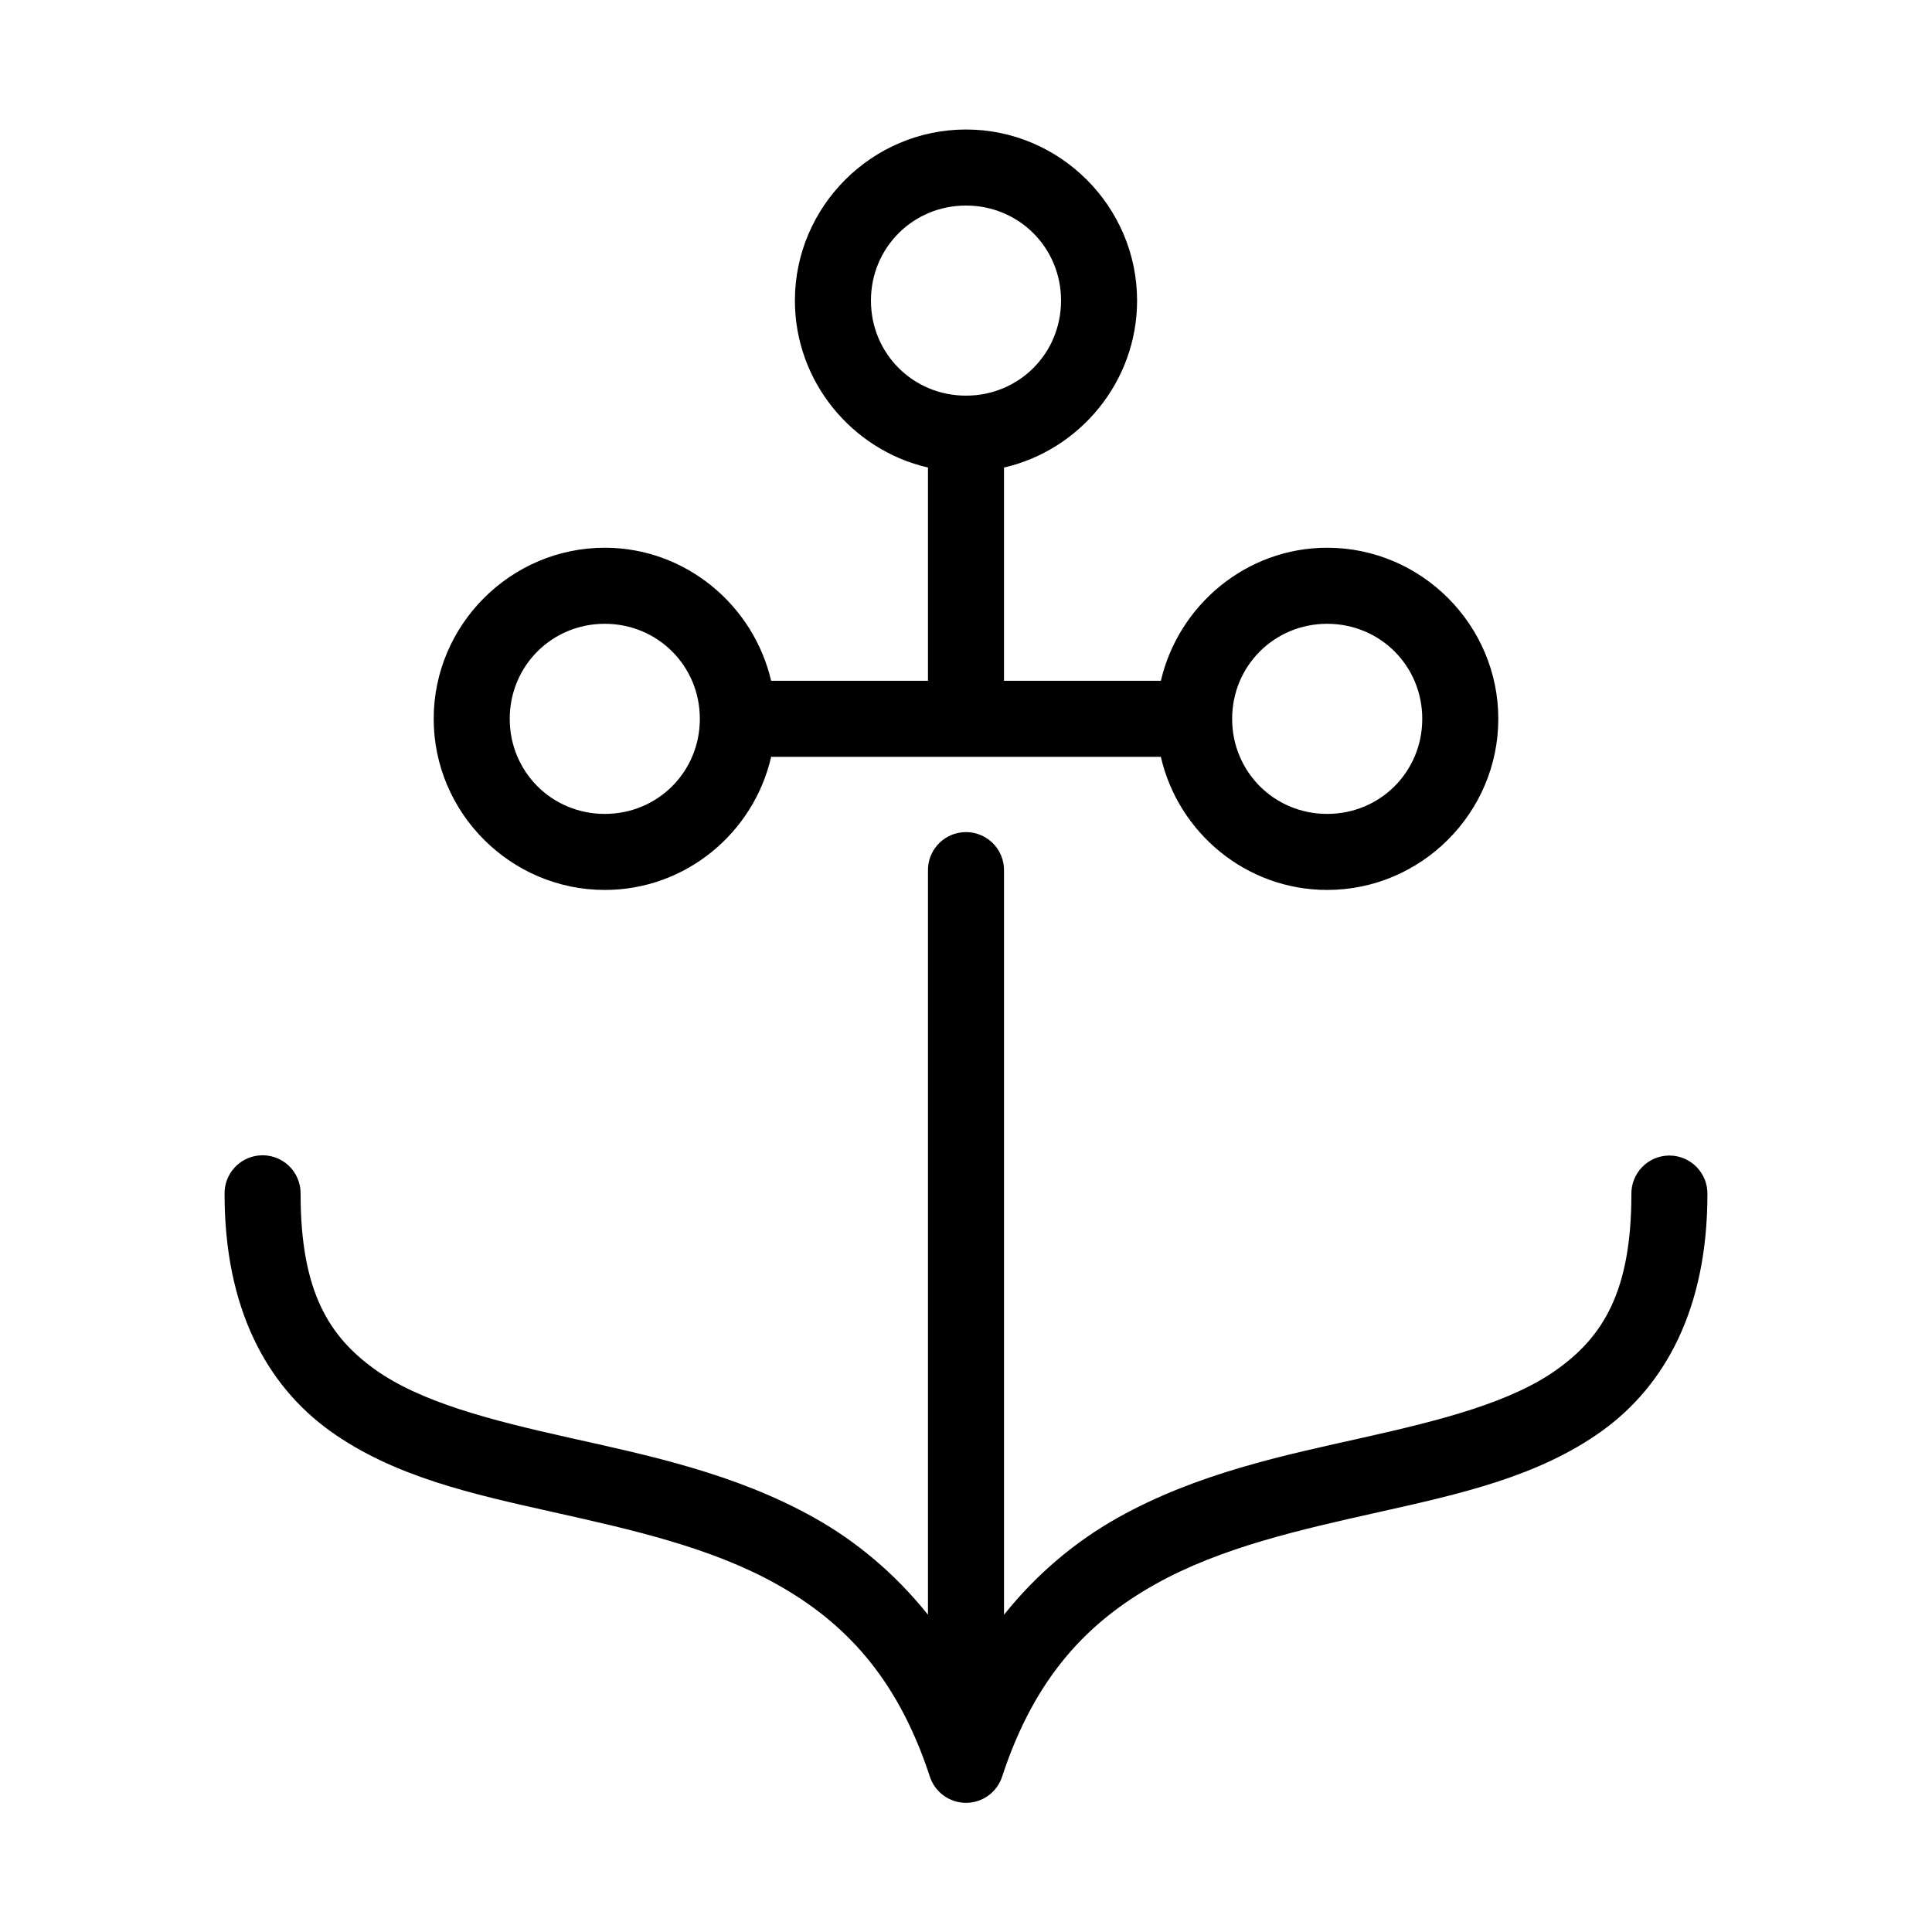
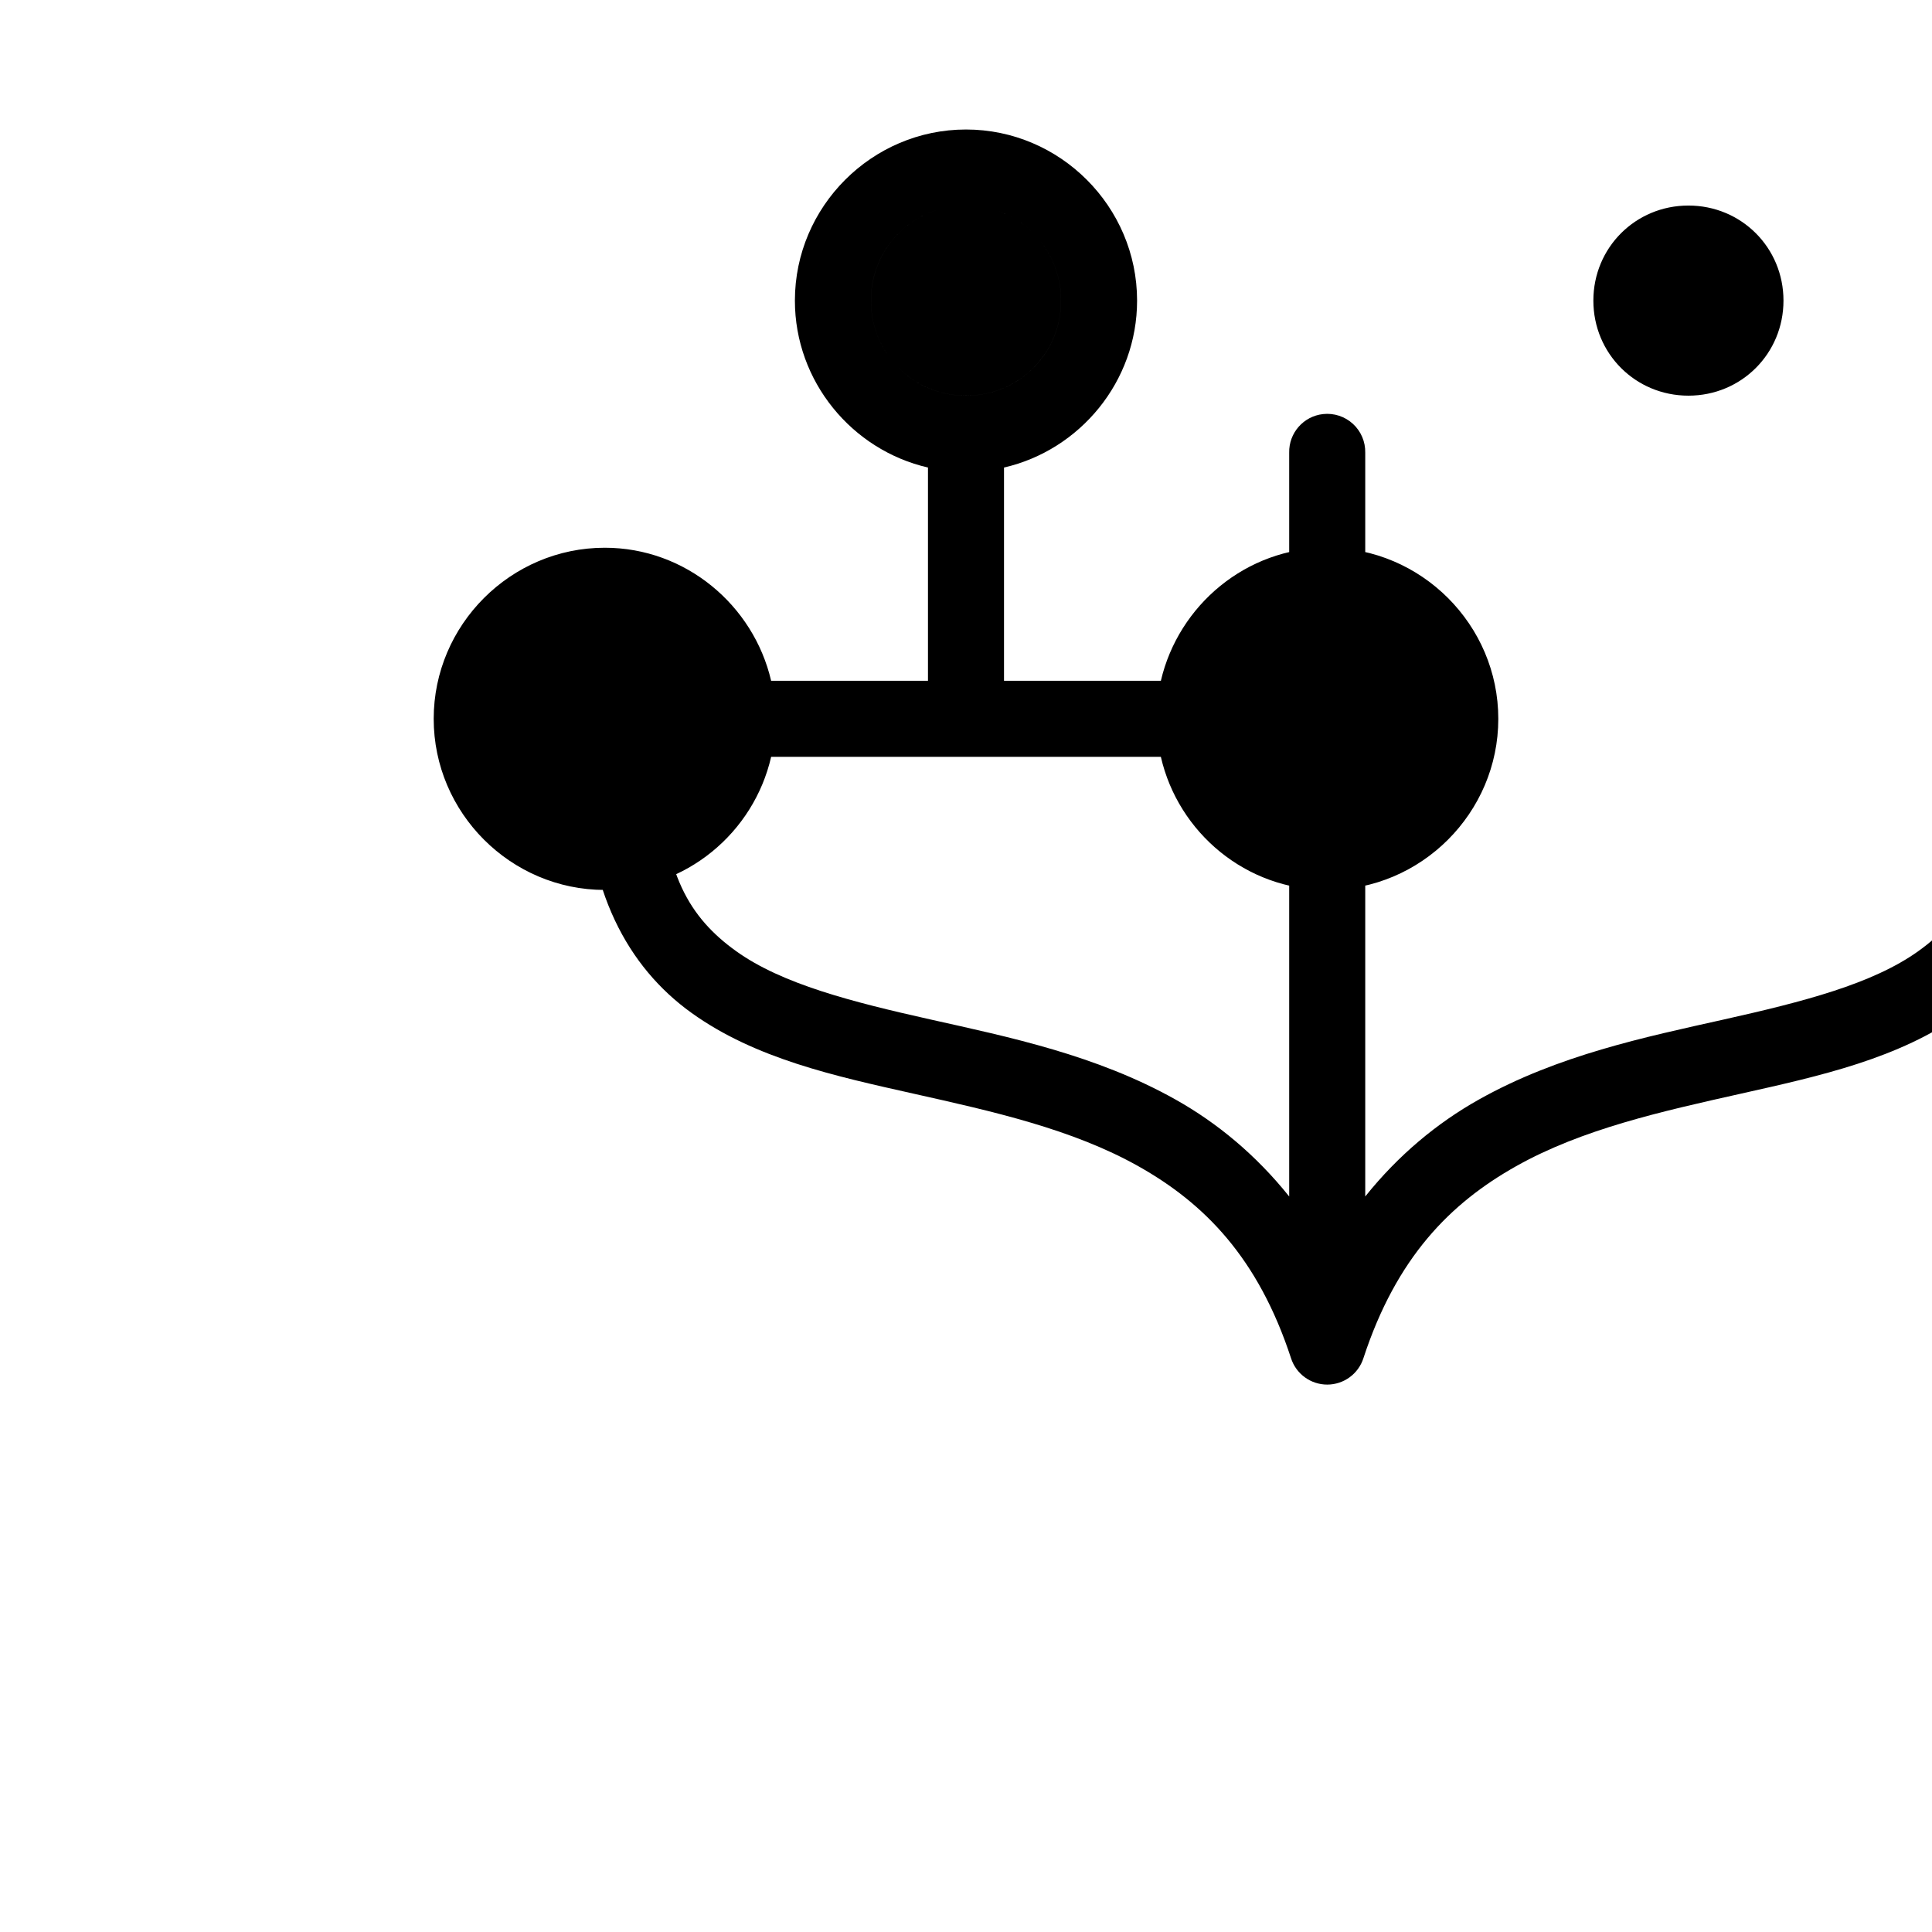
<svg xmlns="http://www.w3.org/2000/svg" fill="#000000" width="800px" height="800px" version="1.1" viewBox="144 144 512 512">
-   <path d="m400 178.32c-24.926 0-45.344 20.418-45.344 45.34 0 21.457 15.152 39.617 35.266 44.242v56.52h-41.562c-4.668-20.055-22.672-35.266-44.086-35.266-24.922 0-45.34 20.422-45.34 45.344s20.418 45.344 45.34 45.344c21.469 0 39.469-15.141 44.086-35.27h103.28c4.613 20.129 22.613 35.27 44.082 35.27 24.922 0 45.344-20.422 45.344-45.344s-20.422-45.344-45.344-45.344c-21.414 0-39.414 15.211-44.082 35.266h-41.566v-56.52c20.117-4.625 35.266-22.785 35.266-44.242 0-24.922-20.418-45.34-45.34-45.34zm0 20.152c14.031 0 25.188 11.156 25.188 25.188s-11.156 25.191-25.188 25.191-25.191-11.16-25.191-25.191 11.16-25.188 25.191-25.188zm-95.727 110.84c14.031 0 25.191 11.16 25.191 25.191s-11.16 25.191-25.191 25.191-25.188-11.16-25.188-25.191 11.156-25.191 25.188-25.191zm191.45 0c14.031 0 25.191 11.16 25.191 25.191s-11.16 25.191-25.191 25.191-25.191-11.16-25.191-25.191 11.16-25.191 25.191-25.191zm-96.828 55.262c-5.188 0.57-9.086 5.012-8.973 10.234v197.11c-8.789-10.98-19.047-19.469-30.07-25.66-21.016-11.809-44.133-16.582-65.023-21.254-20.891-4.676-39.336-9.395-51.484-18.105-12.145-8.715-19.68-20.652-19.68-46.445 0.062-2.902-1.129-5.691-3.269-7.652-2.141-1.957-5.023-2.902-7.906-2.582-5.191 0.57-9.086 5.012-8.977 10.234 0 30.246 11.121 50.688 28.027 62.816 16.902 12.129 37.891 16.715 58.883 21.414 20.988 4.695 42.031 9.387 59.512 19.207 17.477 9.82 31.73 24.219 40.461 50.852 1.328 4.184 5.215 7.027 9.605 7.027 4.387 0 8.273-2.844 9.602-7.027 8.73-26.633 22.984-41.031 40.465-50.852 17.477-9.82 38.52-14.512 59.512-19.207 20.988-4.699 41.977-9.285 58.883-21.414 16.902-12.129 28.023-32.57 28.023-62.816 0.039-2.699-1.008-5.297-2.902-7.219-1.891-1.922-4.477-3.004-7.176-3.004-2.695 0-5.281 1.082-7.176 3.004-1.891 1.922-2.938 4.519-2.898 7.219 0 25.793-7.535 37.73-19.68 46.445-12.148 8.711-30.594 13.43-51.484 18.105-20.891 4.672-44.008 9.445-65.023 21.254-11.023 6.191-21.281 14.68-30.07 25.66v-197.11c0.062-2.902-1.129-5.691-3.269-7.648-2.141-1.961-5.023-2.902-7.91-2.586z" />
+   <path d="m400 178.32c-24.926 0-45.344 20.418-45.344 45.34 0 21.457 15.152 39.617 35.266 44.242v56.52h-41.562c-4.668-20.055-22.672-35.266-44.086-35.266-24.922 0-45.34 20.422-45.34 45.344s20.418 45.344 45.34 45.344c21.469 0 39.469-15.141 44.086-35.27h103.28c4.613 20.129 22.613 35.27 44.082 35.27 24.922 0 45.344-20.422 45.344-45.344s-20.422-45.344-45.344-45.344c-21.414 0-39.414 15.211-44.082 35.266h-41.566v-56.52c20.117-4.625 35.266-22.785 35.266-44.242 0-24.922-20.418-45.34-45.34-45.34zm0 20.152c14.031 0 25.188 11.156 25.188 25.188s-11.156 25.191-25.188 25.191-25.191-11.16-25.191-25.191 11.16-25.188 25.191-25.188zc14.031 0 25.191 11.16 25.191 25.191s-11.16 25.191-25.191 25.191-25.188-11.16-25.188-25.191 11.156-25.191 25.188-25.191zm191.45 0c14.031 0 25.191 11.16 25.191 25.191s-11.16 25.191-25.191 25.191-25.191-11.16-25.191-25.191 11.16-25.191 25.191-25.191zm-96.828 55.262c-5.188 0.57-9.086 5.012-8.973 10.234v197.11c-8.789-10.98-19.047-19.469-30.07-25.66-21.016-11.809-44.133-16.582-65.023-21.254-20.891-4.676-39.336-9.395-51.484-18.105-12.145-8.715-19.68-20.652-19.68-46.445 0.062-2.902-1.129-5.691-3.269-7.652-2.141-1.957-5.023-2.902-7.906-2.582-5.191 0.57-9.086 5.012-8.977 10.234 0 30.246 11.121 50.688 28.027 62.816 16.902 12.129 37.891 16.715 58.883 21.414 20.988 4.695 42.031 9.387 59.512 19.207 17.477 9.82 31.73 24.219 40.461 50.852 1.328 4.184 5.215 7.027 9.605 7.027 4.387 0 8.273-2.844 9.602-7.027 8.73-26.633 22.984-41.031 40.465-50.852 17.477-9.82 38.52-14.512 59.512-19.207 20.988-4.699 41.977-9.285 58.883-21.414 16.902-12.129 28.023-32.57 28.023-62.816 0.039-2.699-1.008-5.297-2.902-7.219-1.891-1.922-4.477-3.004-7.176-3.004-2.695 0-5.281 1.082-7.176 3.004-1.891 1.922-2.938 4.519-2.898 7.219 0 25.793-7.535 37.73-19.68 46.445-12.148 8.711-30.594 13.43-51.484 18.105-20.891 4.672-44.008 9.445-65.023 21.254-11.023 6.191-21.281 14.68-30.07 25.66v-197.11c0.062-2.902-1.129-5.691-3.269-7.648-2.141-1.961-5.023-2.902-7.91-2.586z" />
</svg>